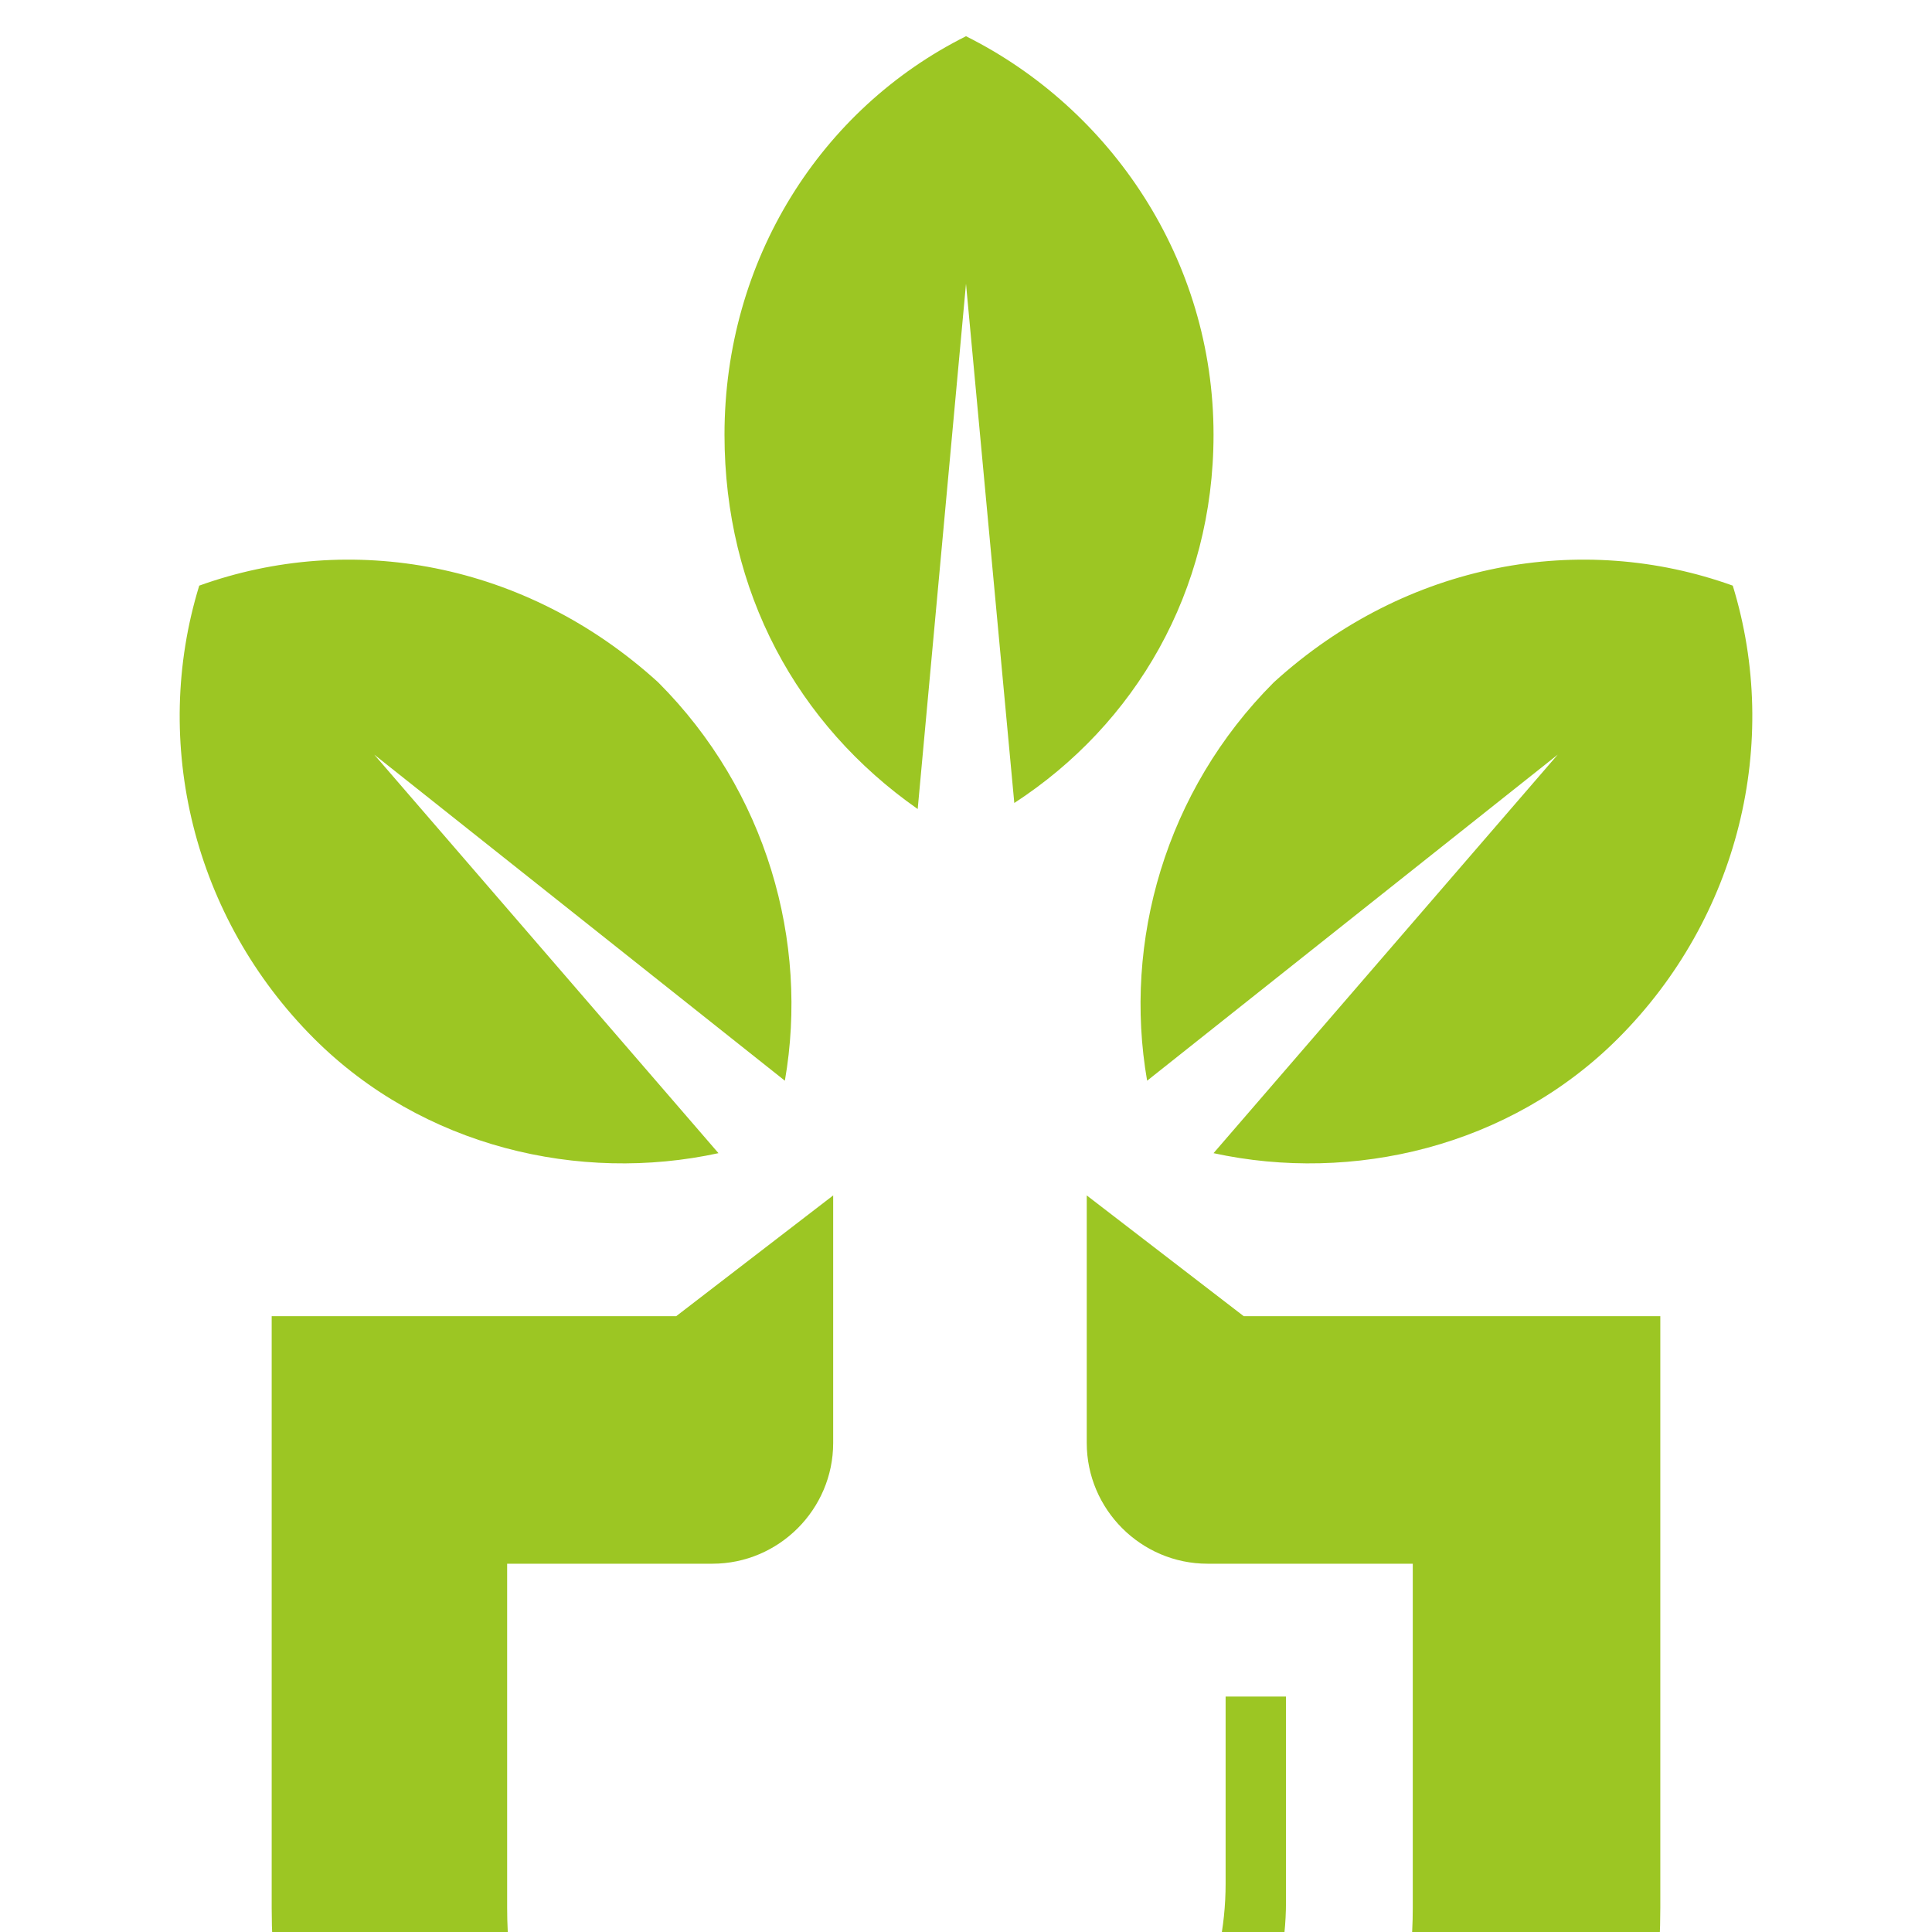
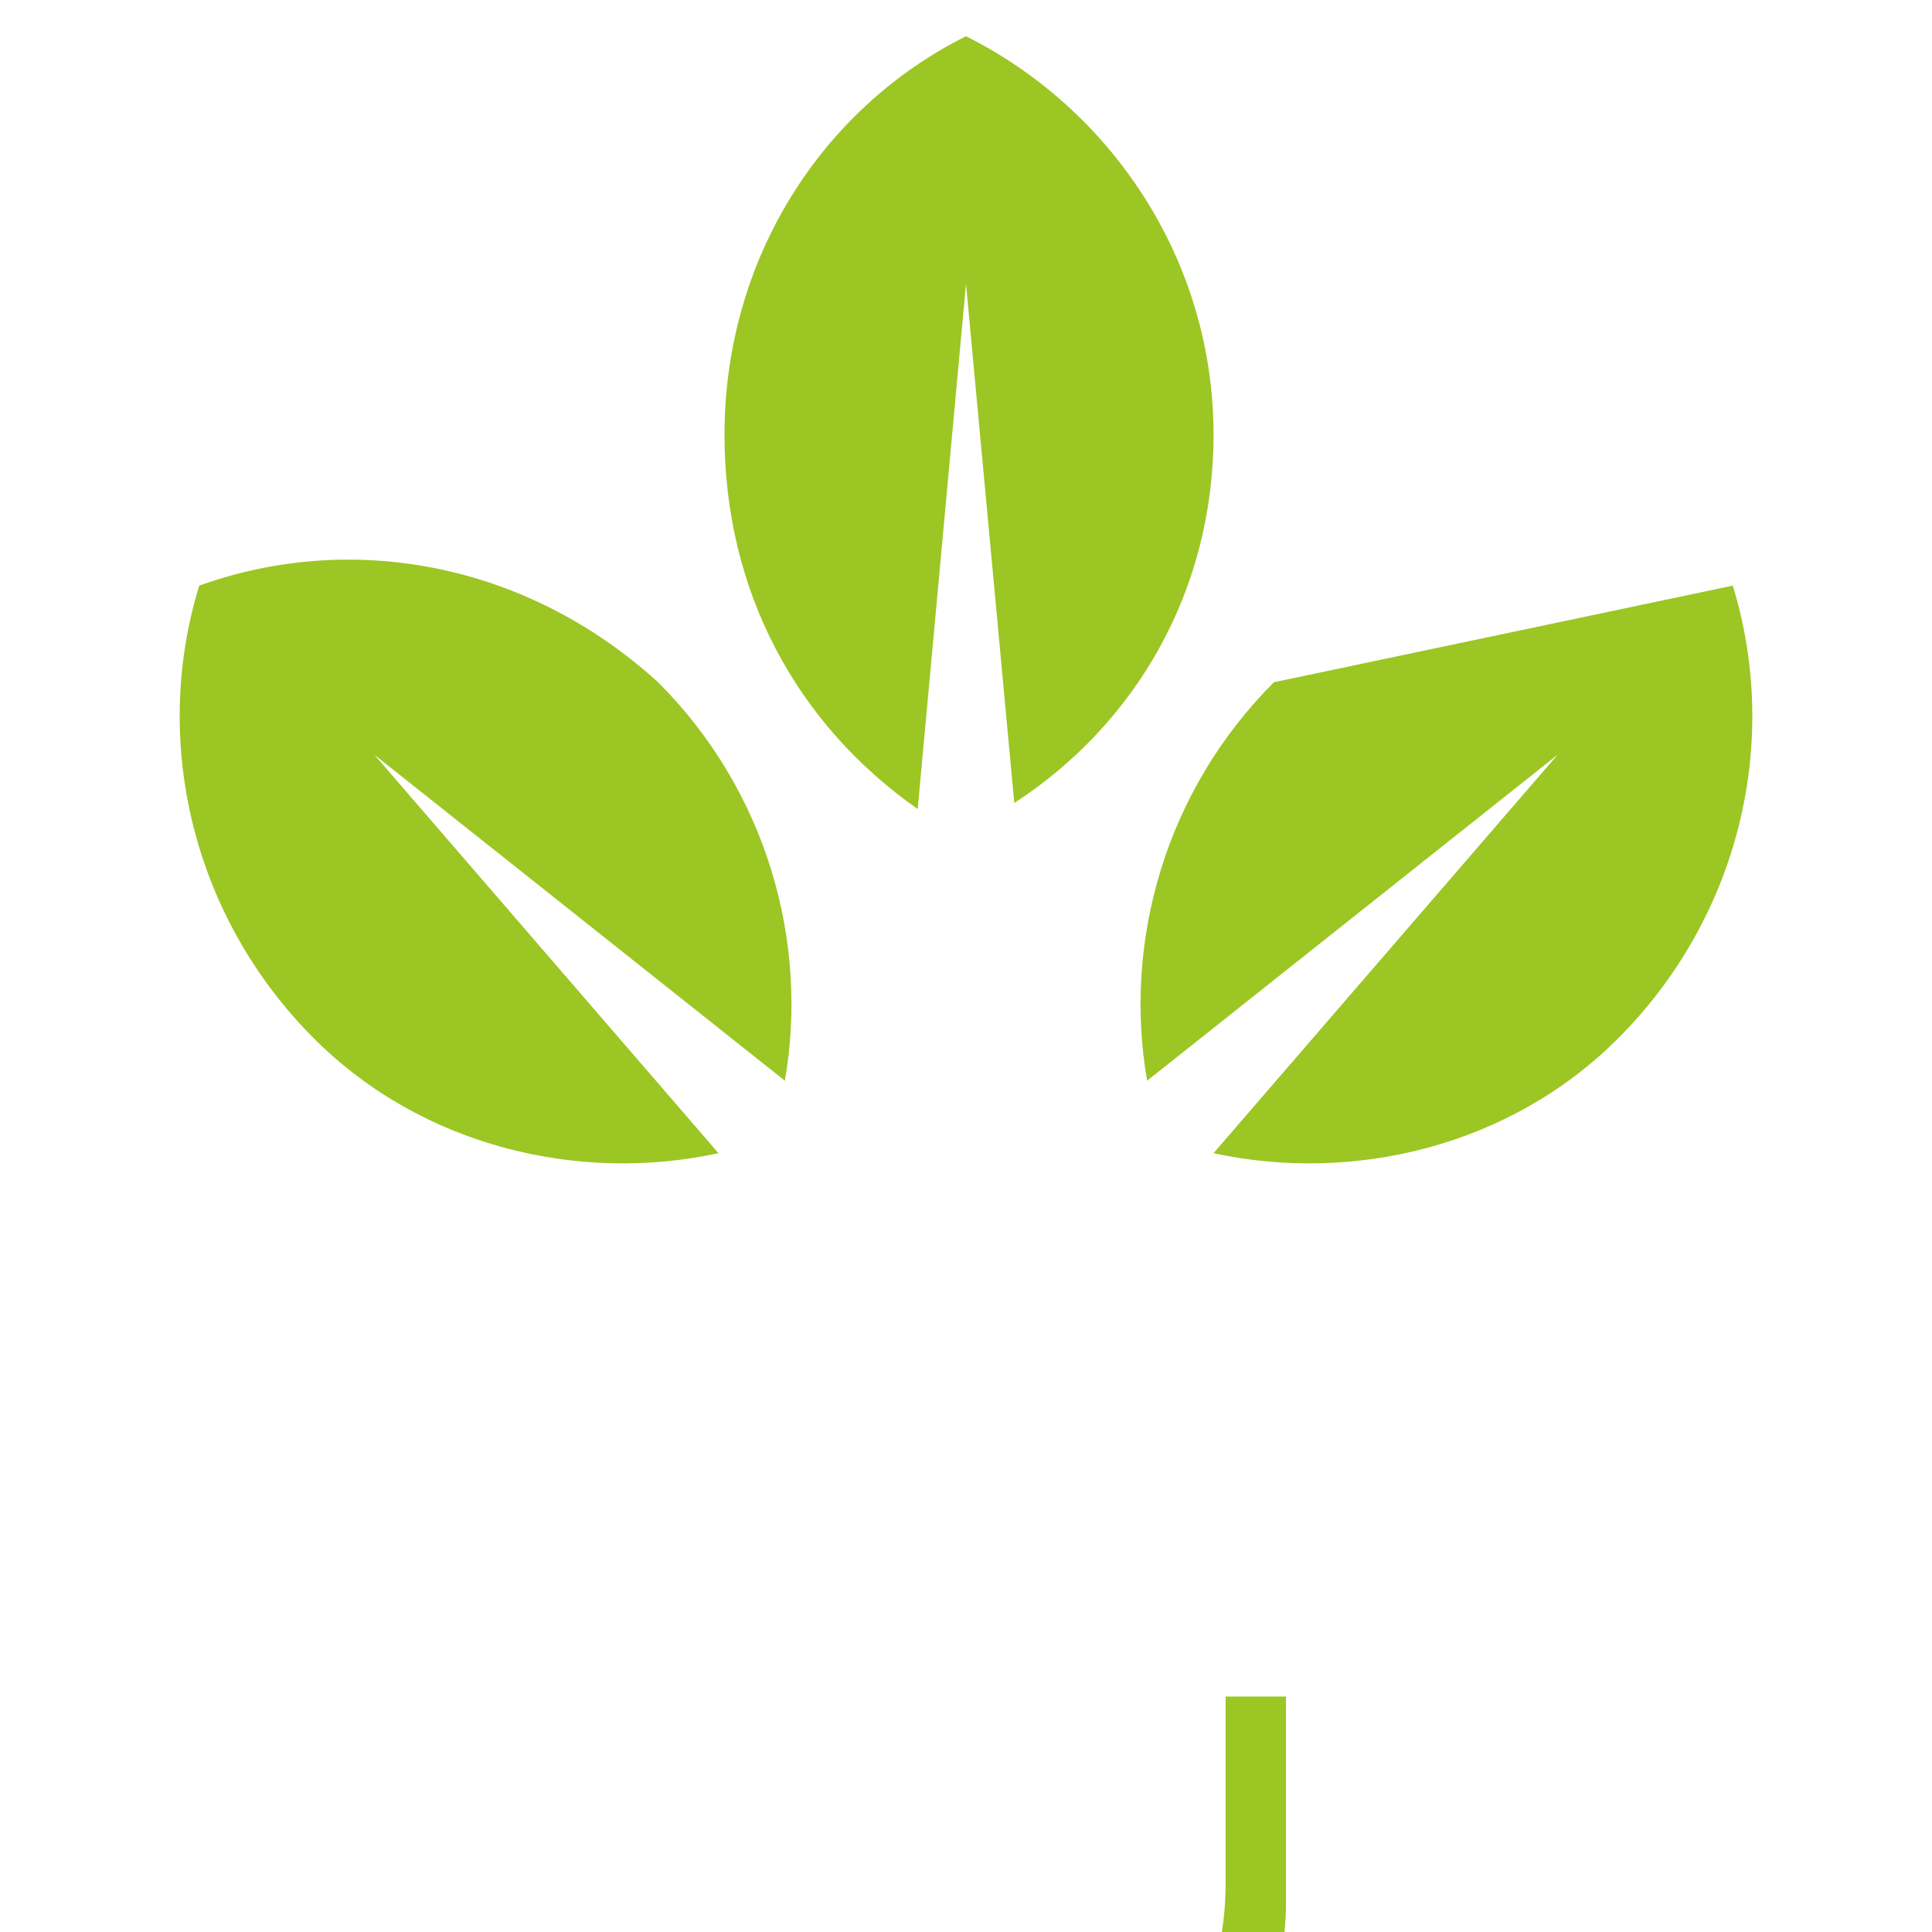
<svg xmlns="http://www.w3.org/2000/svg" version="1.1" id="Layer_1" x="0px" y="0px" width="32px" height="32px" viewBox="0 0 32 32" style="enable-background:new 0 0 32 32;" xml:space="preserve">
  <style type="text/css">
	.st0{fill-rule:evenodd;clip-rule:evenodd;fill:#9CC623;}
</style>
-   <path class="st0" d="M16,0.6c2.4,1.2,4.1,3.7,4.1,6.6c0,2.6-1.3,4.8-3.3,6.1L16,4.7l-0.8,8.7C13.2,12,12,9.8,12,7.2  C12,4.3,13.6,1.8,16,0.6L16,0.6z M28.7,9.7c0.8,2.6,0.1,5.5-1.9,7.5c-1.8,1.8-4.4,2.4-6.7,1.9l5.7-6.6L19,17.9  c-0.4-2.3,0.3-4.8,2.1-6.6C23.3,9.3,26.2,8.8,28.7,9.7L28.7,9.7z M3.3,9.7c-0.8,2.6-0.1,5.5,1.9,7.5c1.8,1.8,4.4,2.4,6.7,1.9  l-5.7-6.6l6.8,5.4c0.4-2.3-0.3-4.8-2.1-6.6C8.7,9.3,5.8,8.8,3.3,9.7L3.3,9.7z" />
-   <path class="st0" d="M16,43.1c6.4,0,11.5-5.2,11.5-11.5v-9.8h-6.9l-2.6-2v2v1.3v0.8c0,1.1,0.9,2,2,2c1.1,0,2.3,0,3.4,0v5.7  c0,4.1-3.3,7.5-7.5,7.5c-4.1,0-7.5-3.3-7.5-7.5v-5.7c1.1,0,2.3,0,3.4,0c1.1,0,2-0.9,2-2v-0.8v-1.3v-2l-2.6,2H4.5v9.8  C4.5,37.9,9.6,43.1,16,43.1L16,43.1z" />
+   <path class="st0" d="M16,0.6c2.4,1.2,4.1,3.7,4.1,6.6c0,2.6-1.3,4.8-3.3,6.1L16,4.7l-0.8,8.7C13.2,12,12,9.8,12,7.2  C12,4.3,13.6,1.8,16,0.6L16,0.6z M28.7,9.7c0.8,2.6,0.1,5.5-1.9,7.5c-1.8,1.8-4.4,2.4-6.7,1.9l5.7-6.6L19,17.9  c-0.4-2.3,0.3-4.8,2.1-6.6L28.7,9.7z M3.3,9.7c-0.8,2.6-0.1,5.5,1.9,7.5c1.8,1.8,4.4,2.4,6.7,1.9  l-5.7-6.6l6.8,5.4c0.4-2.3-0.3-4.8-2.1-6.6C8.7,9.3,5.8,8.8,3.3,9.7L3.3,9.7z" />
  <path class="st0" d="M21.3,28.1h-1v3.1c0,2.9-2.4,5.2-5.2,5.2c-0.4,0-0.9-0.1-1.3-0.2c0.7,0.3,1.5,0.5,2.3,0.5  c2.9,0,5.2-2.4,5.2-5.2V28.1z" />
</svg>